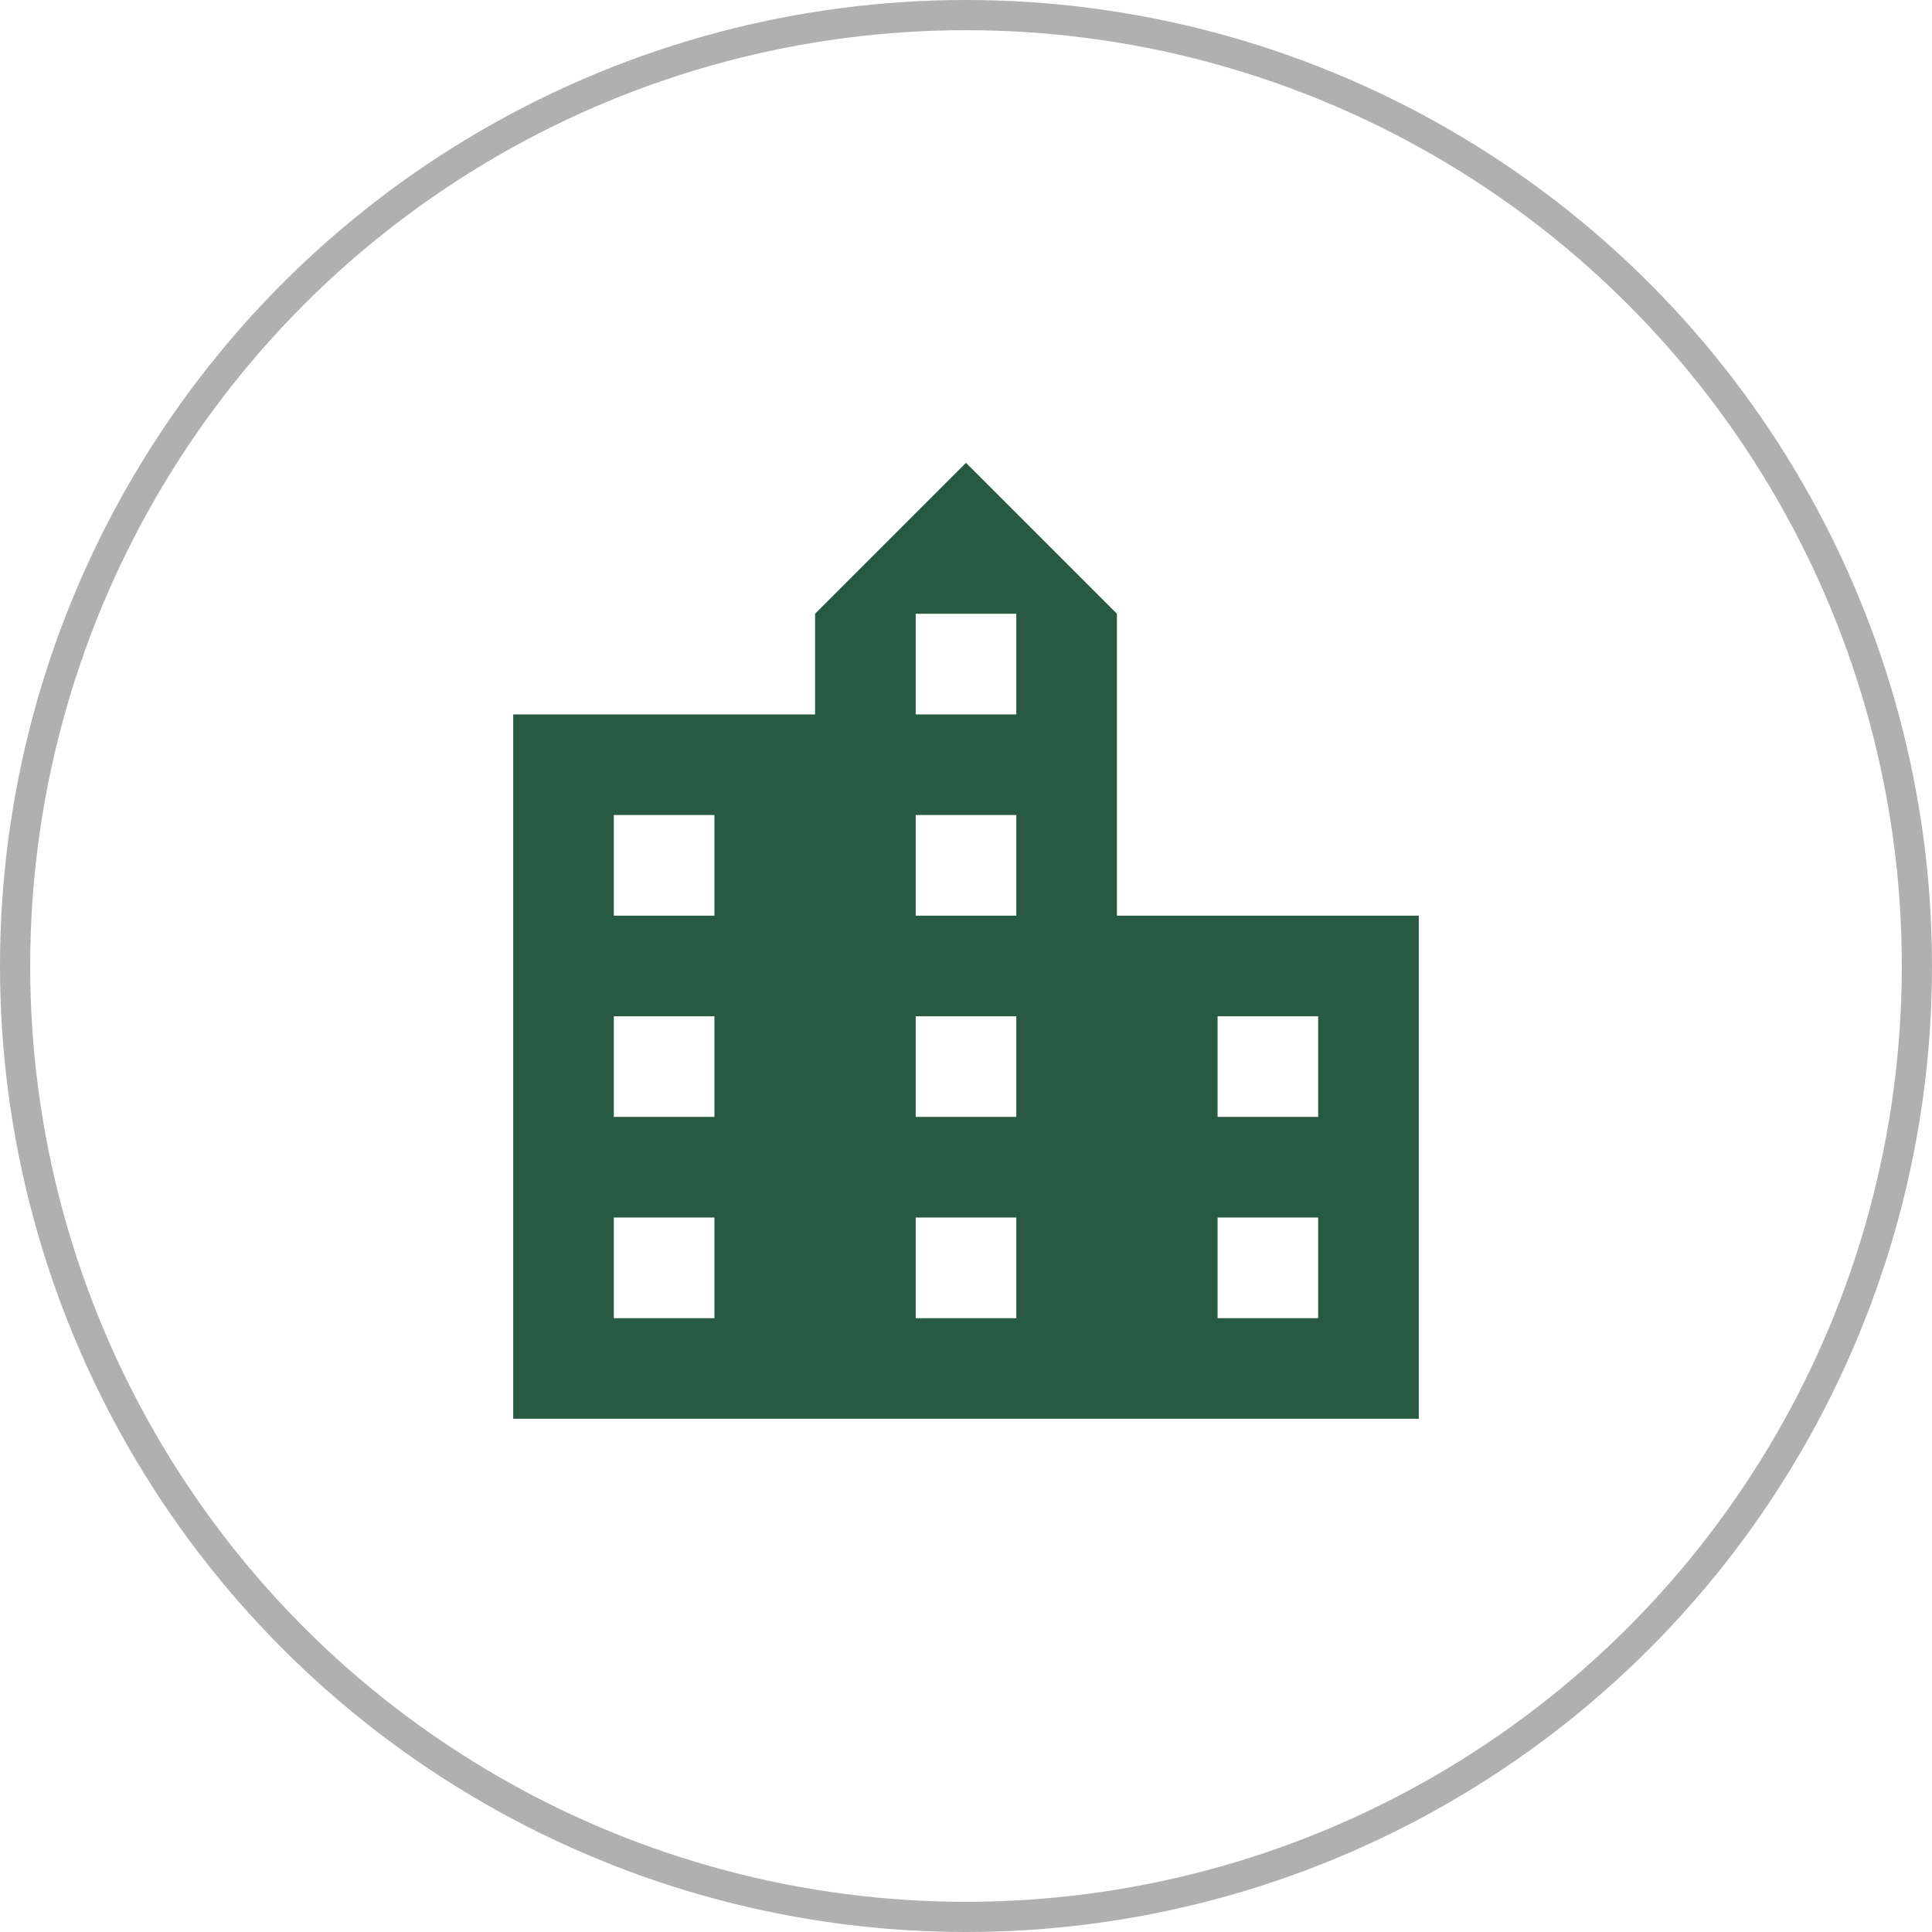
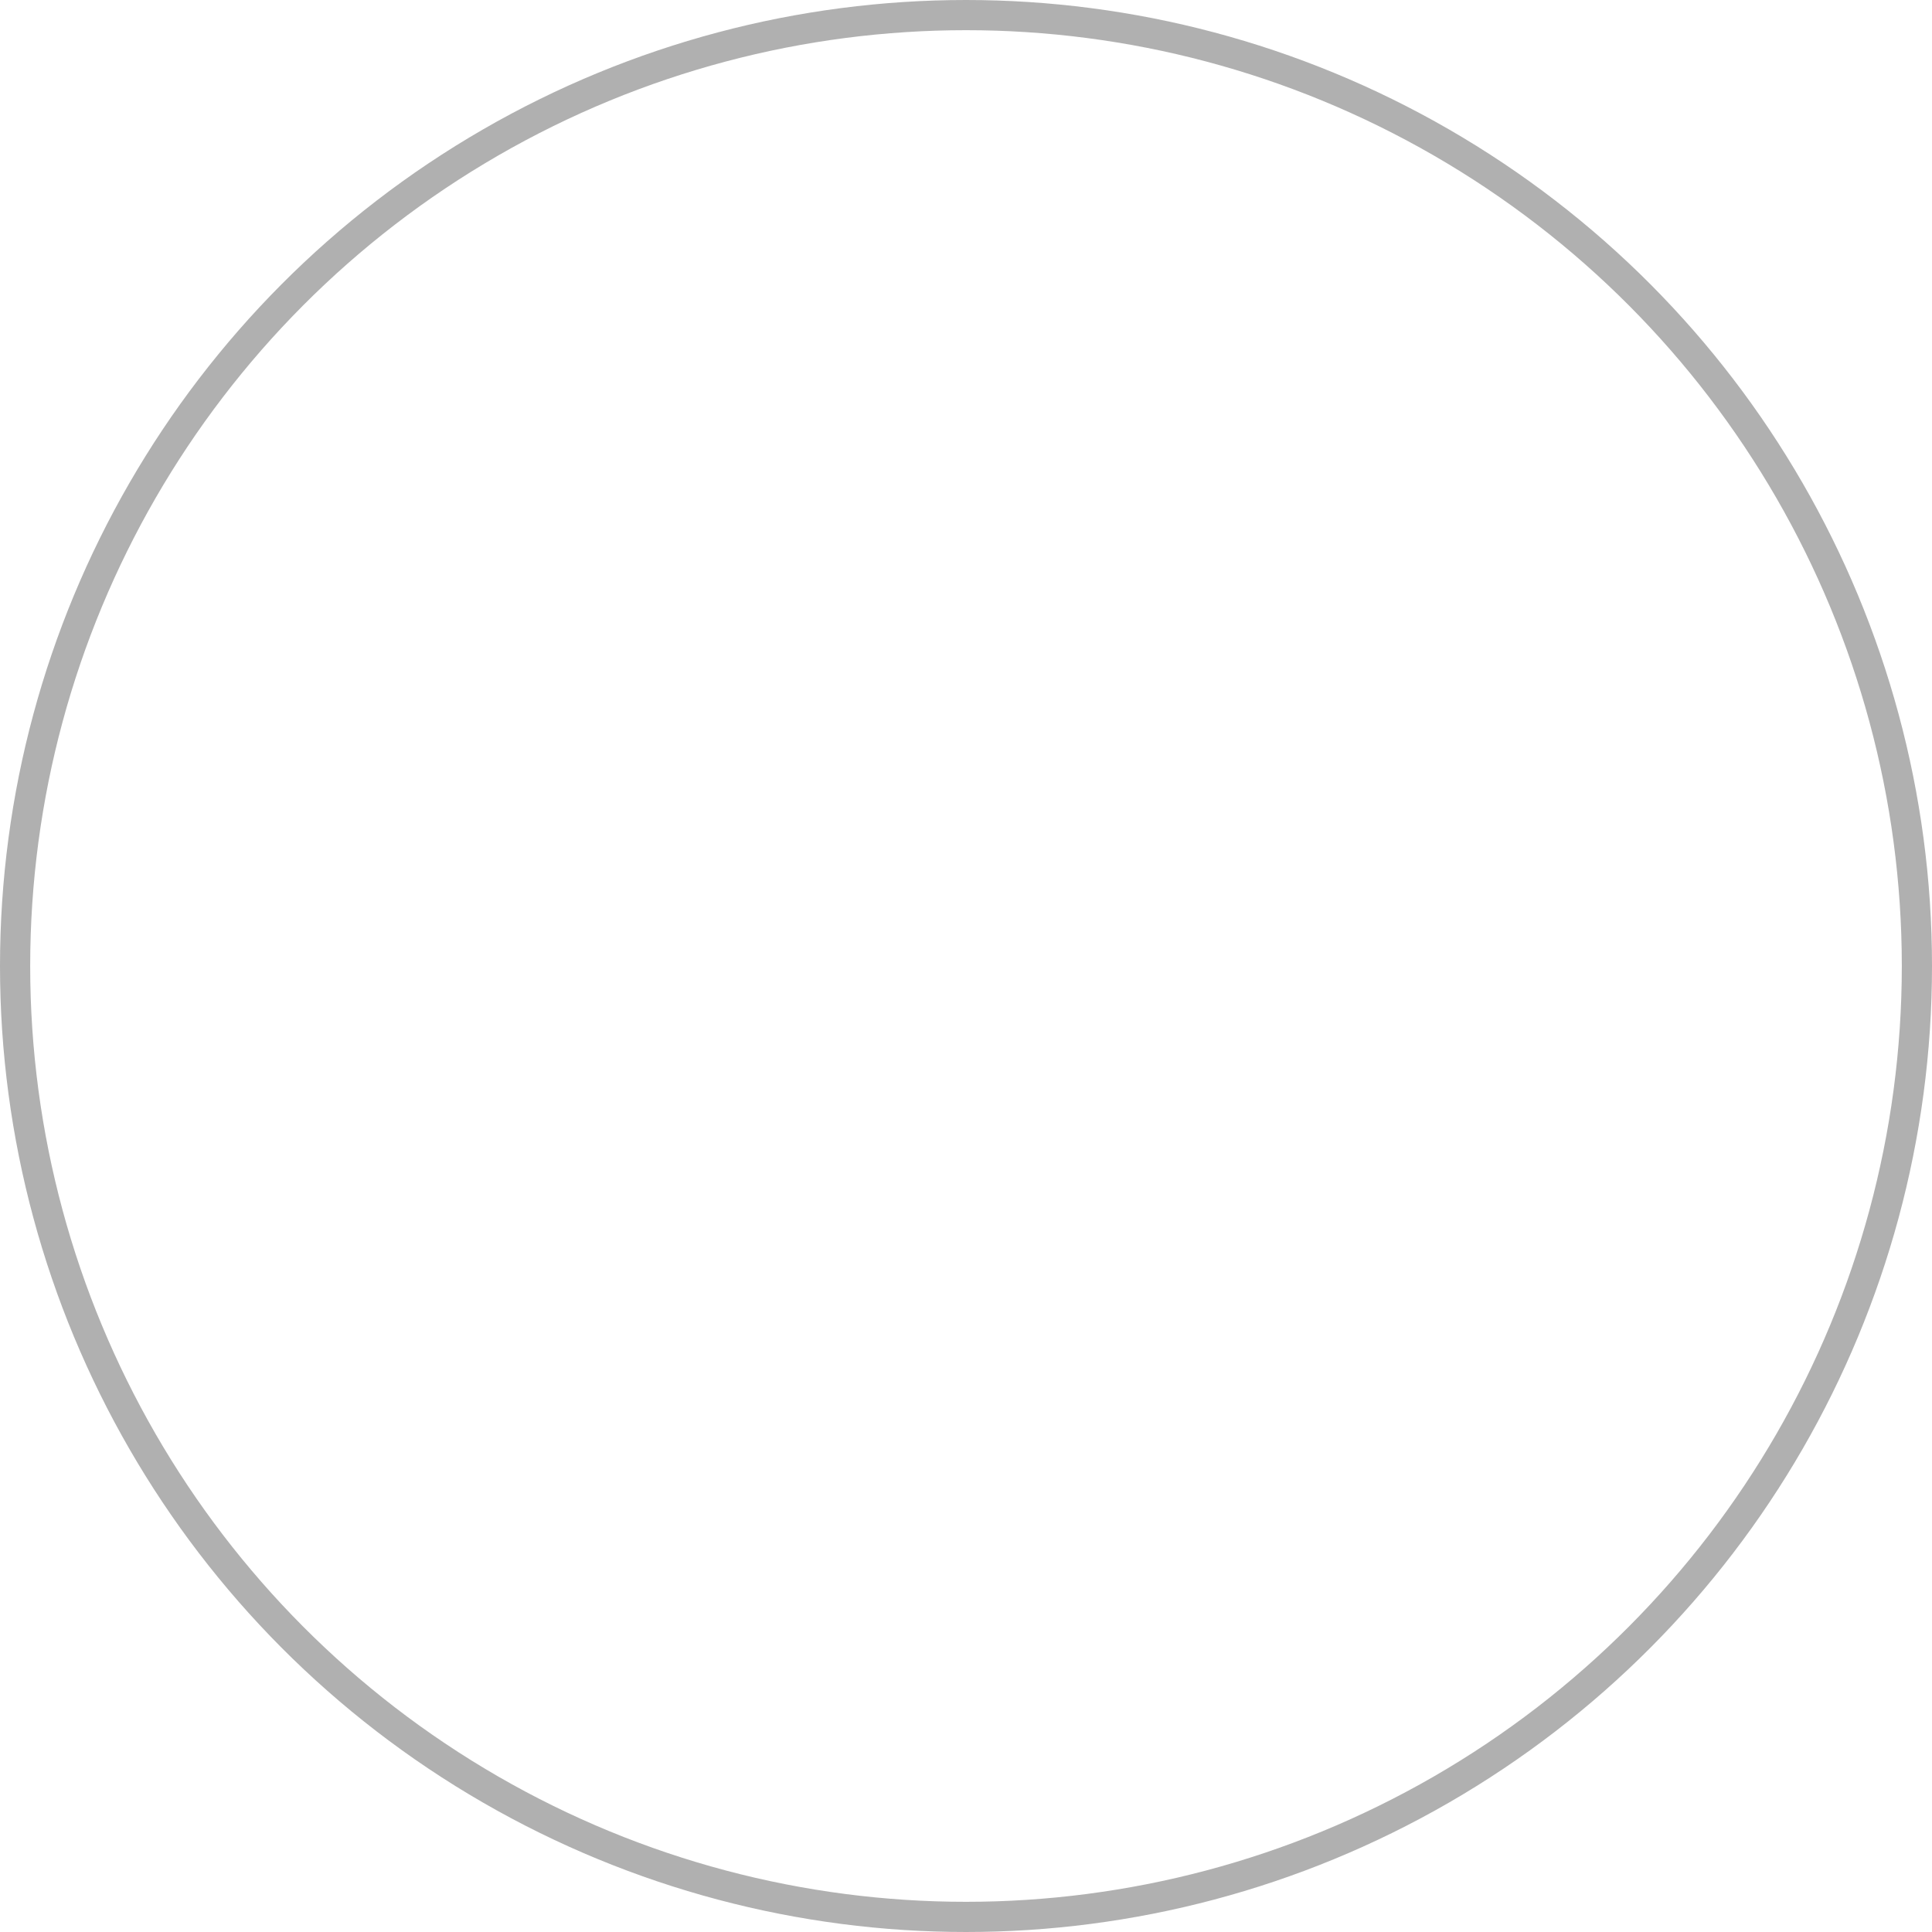
<svg xmlns="http://www.w3.org/2000/svg" width="32" height="32" viewBox="0 0 32 32" fill="none">
  <circle cx="16" cy="16" r="15.75" stroke="#B0B0B0" stroke-width="0.5" />
-   <path d="M18.5 15.166V10.166L16 7.666L13.5 10.166V11.833H8.5V23.499H23.5V15.166H18.5ZM11.833 21.833H10.167V20.166H11.833V21.833ZM11.833 18.499H10.167V16.833H11.833V18.499ZM11.833 15.166H10.167V13.499H11.833V15.166ZM16.833 21.833H15.167V20.166H16.833V21.833ZM16.833 18.499H15.167V16.833H16.833V18.499ZM16.833 15.166H15.167V13.499H16.833V15.166ZM16.833 11.833H15.167V10.166H16.833V11.833ZM21.833 21.833H20.167V20.166H21.833V21.833ZM21.833 18.499H20.167V16.833H21.833V18.499Z" fill="#285943" />
</svg>